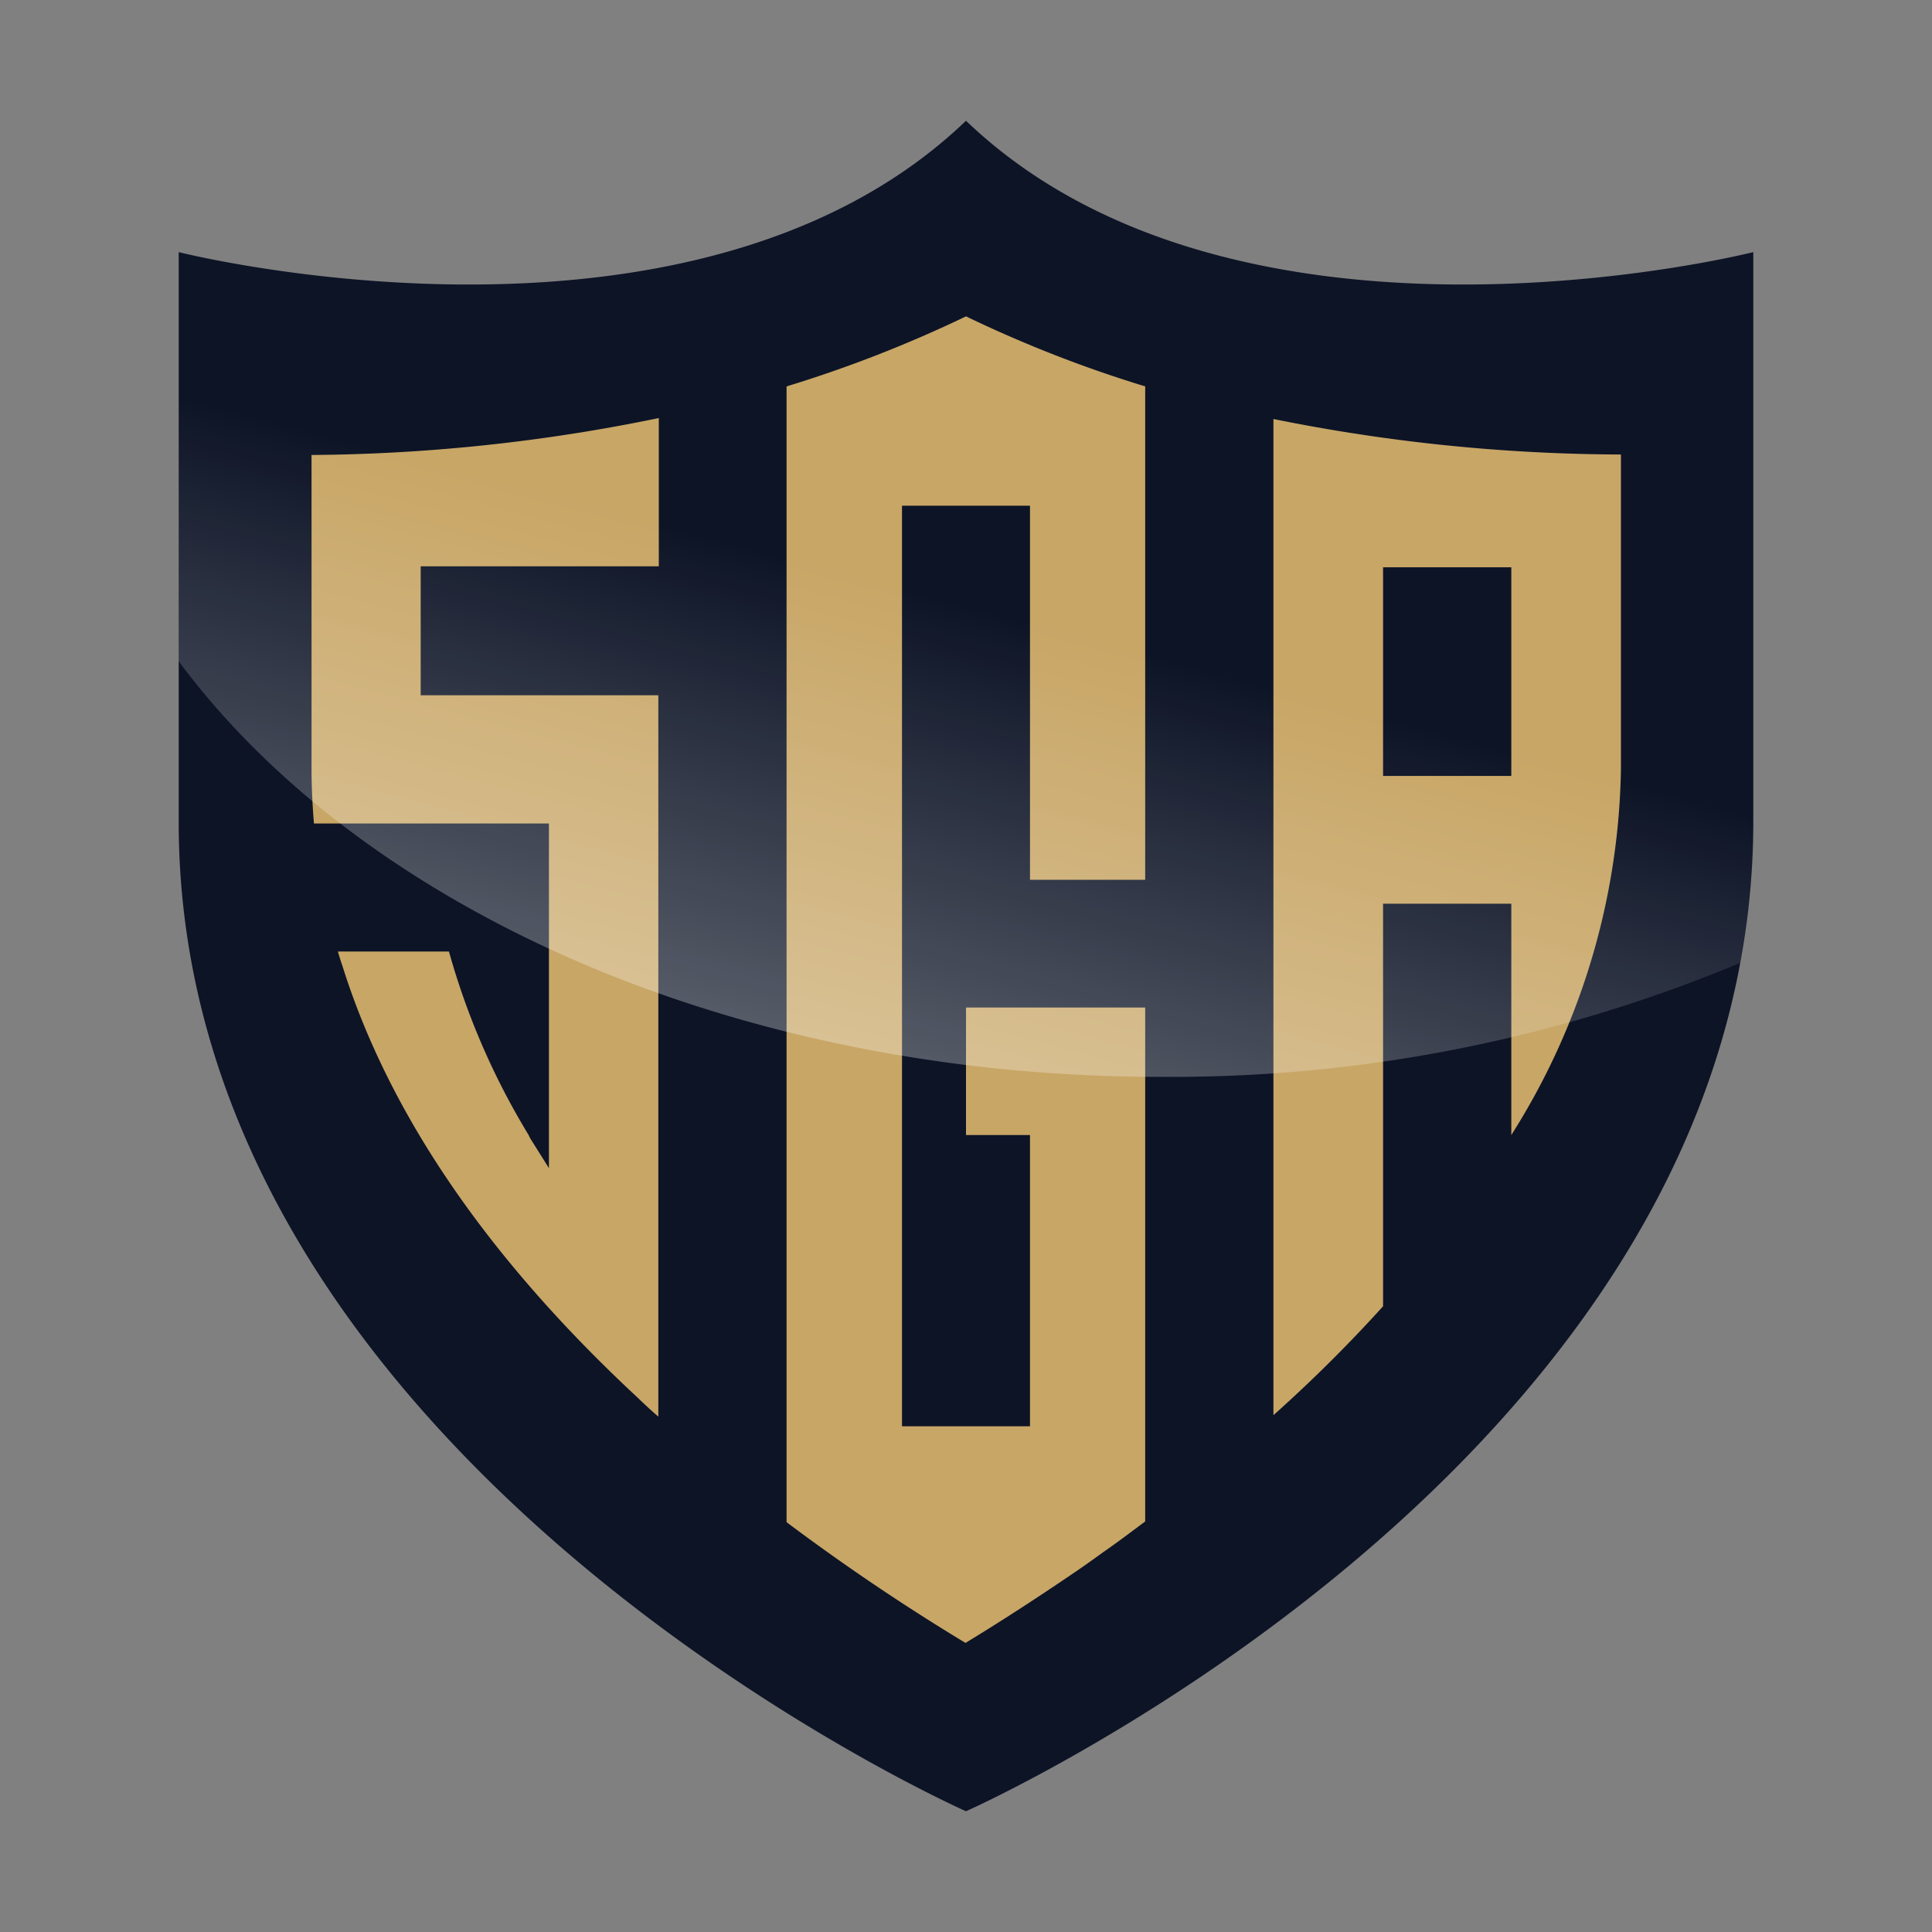
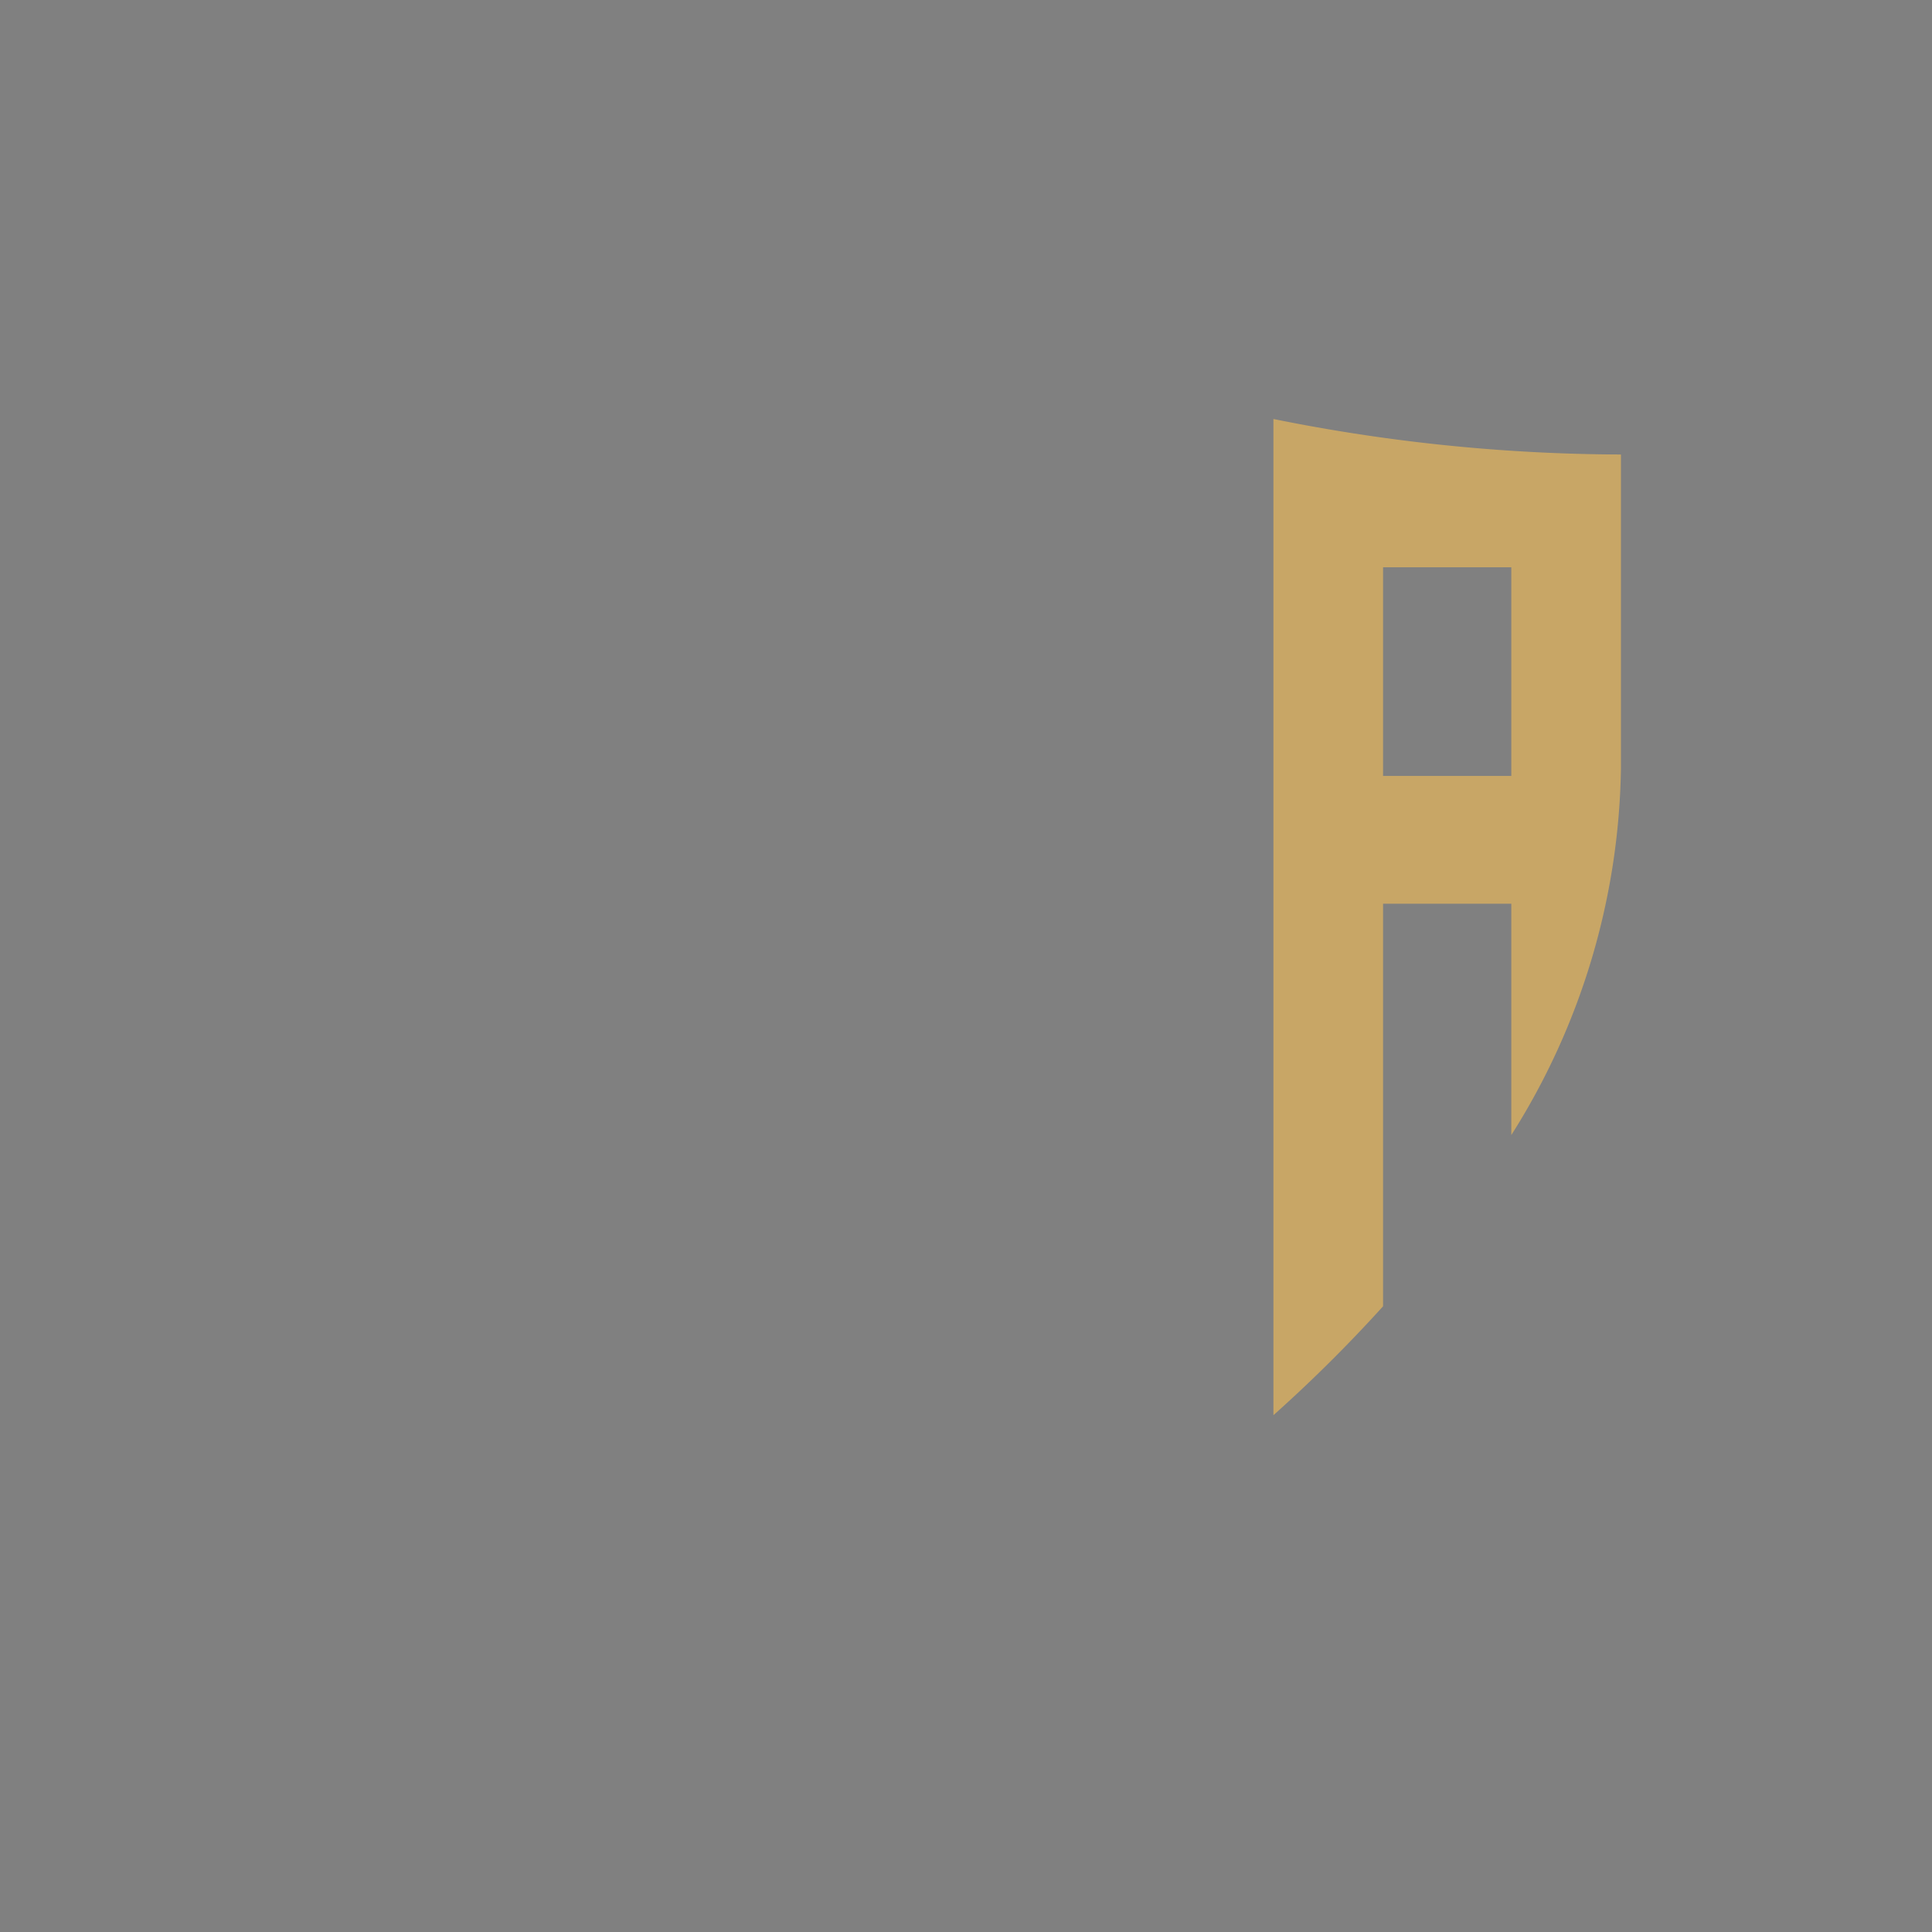
<svg xmlns="http://www.w3.org/2000/svg" width="80" height="80" viewBox="0 0 80 80">
  <rect x="0" y="0" width="80" height="80" fill="#808080" stroke="none" />
  <defs>
    <linearGradient id="a" x1="23.49" y1="85.95" x2="39.77" y2="25" gradientUnits="userSpaceOnUse">
      <stop offset="0" stop-color="#fff" />
      <stop offset="1" stop-color="#fff" stop-opacity="0" />
    </linearGradient>
  </defs>
-   <path d="M72.6,10.44V34.05a31.73,31.73,0,0,1-.54,5.82C67.84,62.66,40,75,40,75S7.4,60.57,7.4,34.05V10.44S28.71,15.83,40,5C51.3,15.83,72.6,10.44,72.6,10.44Z" fill="#0d1426" />
-   <path d="M17.42,28.79h9.84V58.66c-.29-.25-.57-.51-.85-.78C21.16,53,16.38,47,14.18,40c-.07-.2-.13-.4-.19-.6h4.6A30.27,30.27,0,0,0,21.89,47a1.19,1.19,0,0,0,.08.16l.76,1.21V34.1H13c-.06-.74-.1-1.5-.1-2.26v-13a73.32,73.32,0,0,0,14.38-1.53v6.14H17.42Z" fill="#c8a666" />
-   <path d="M42.65,36.43V20.94h-5.3V59.06h5.3V47H40V41.72h7.42V63c-.59.44-1.17.88-1.75,1.28-.4.29-.79.57-1.19.84-1.6,1.09-3.12,2.07-4.5,2.91a89.23,89.23,0,0,1-7.41-5V16A52.74,52.74,0,0,0,40,13.1,52.16,52.16,0,0,0,47.42,16V36.43Z" fill="#c8a666" />
  <path d="M52.73,17.35V58.6a60.33,60.33,0,0,0,4.54-4.51V37.42h5.31V47a29.13,29.13,0,0,0,4.54-15.18v-13A73.41,73.41,0,0,1,52.73,17.35Zm4.54,14.78V23.49h5.31v8.64Z" fill="#c8a666" />
-   <path d="M72.6,10.44V34.05a31.73,31.73,0,0,1-.54,5.82,61,61,0,0,1-24,4.72c-17.73,0-33.09-7-40.66-17.21V10.44S28.71,15.83,40,5C51.3,15.83,72.6,10.44,72.6,10.44Z" fill="url(#a)" />
</svg>